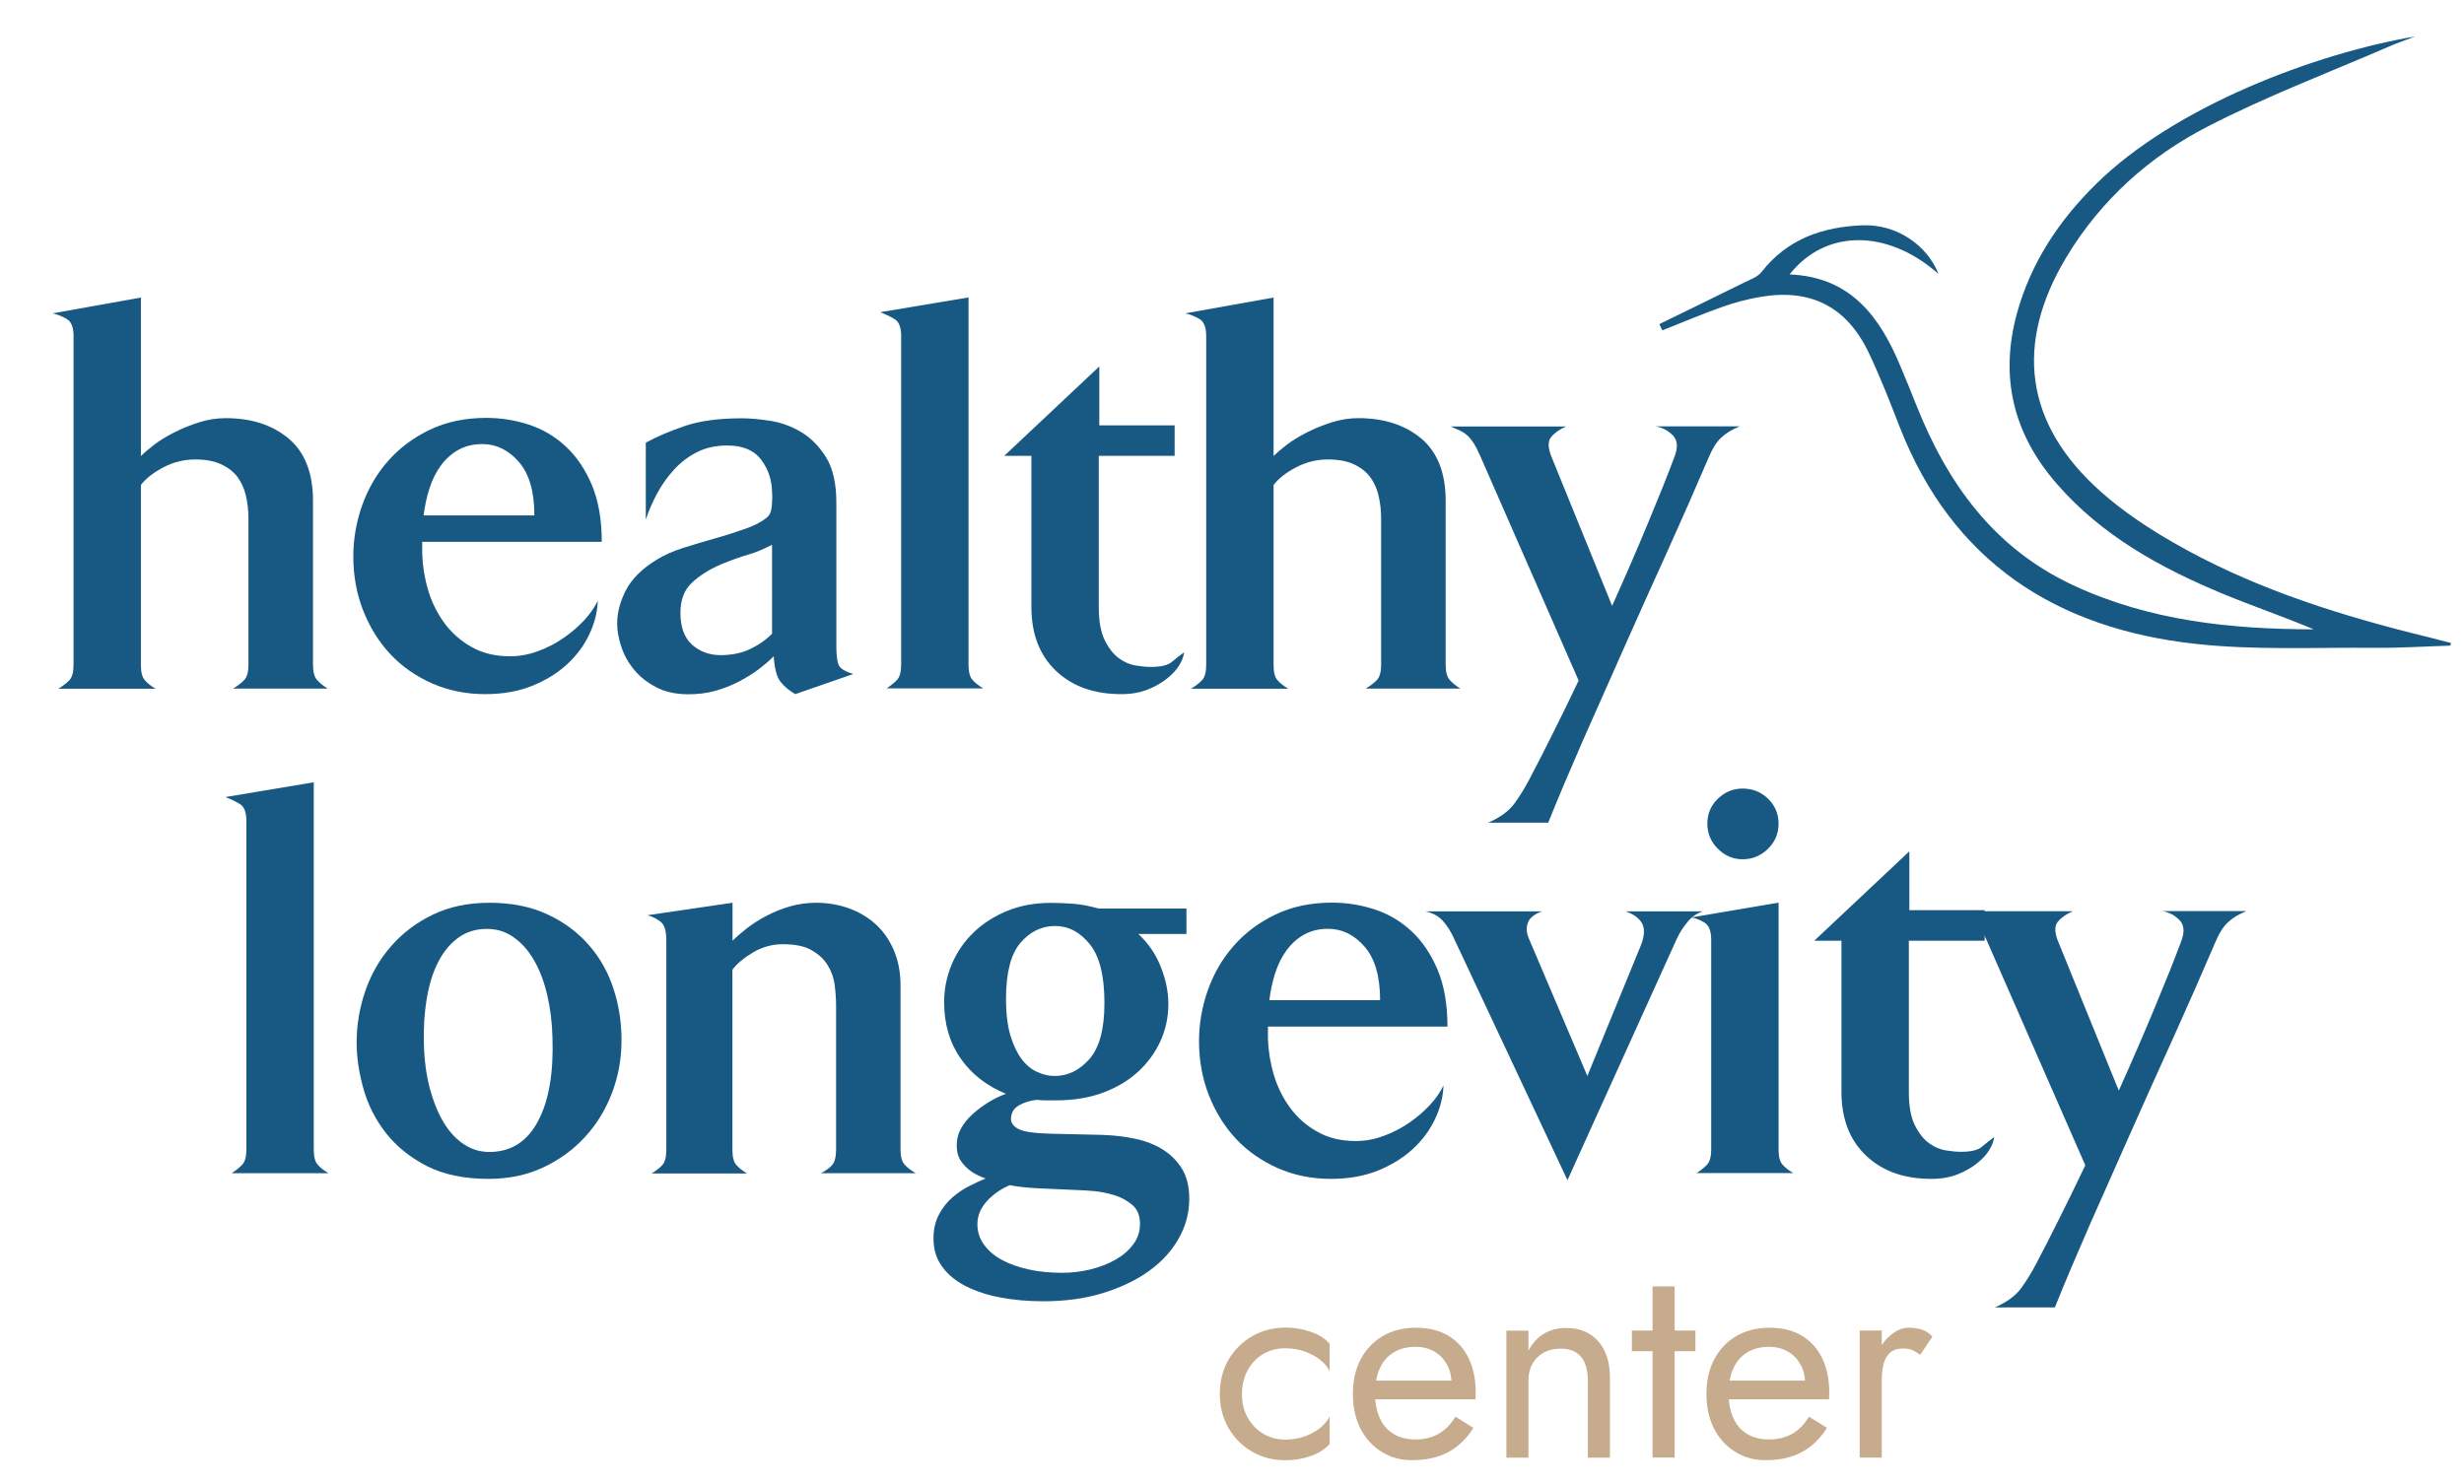
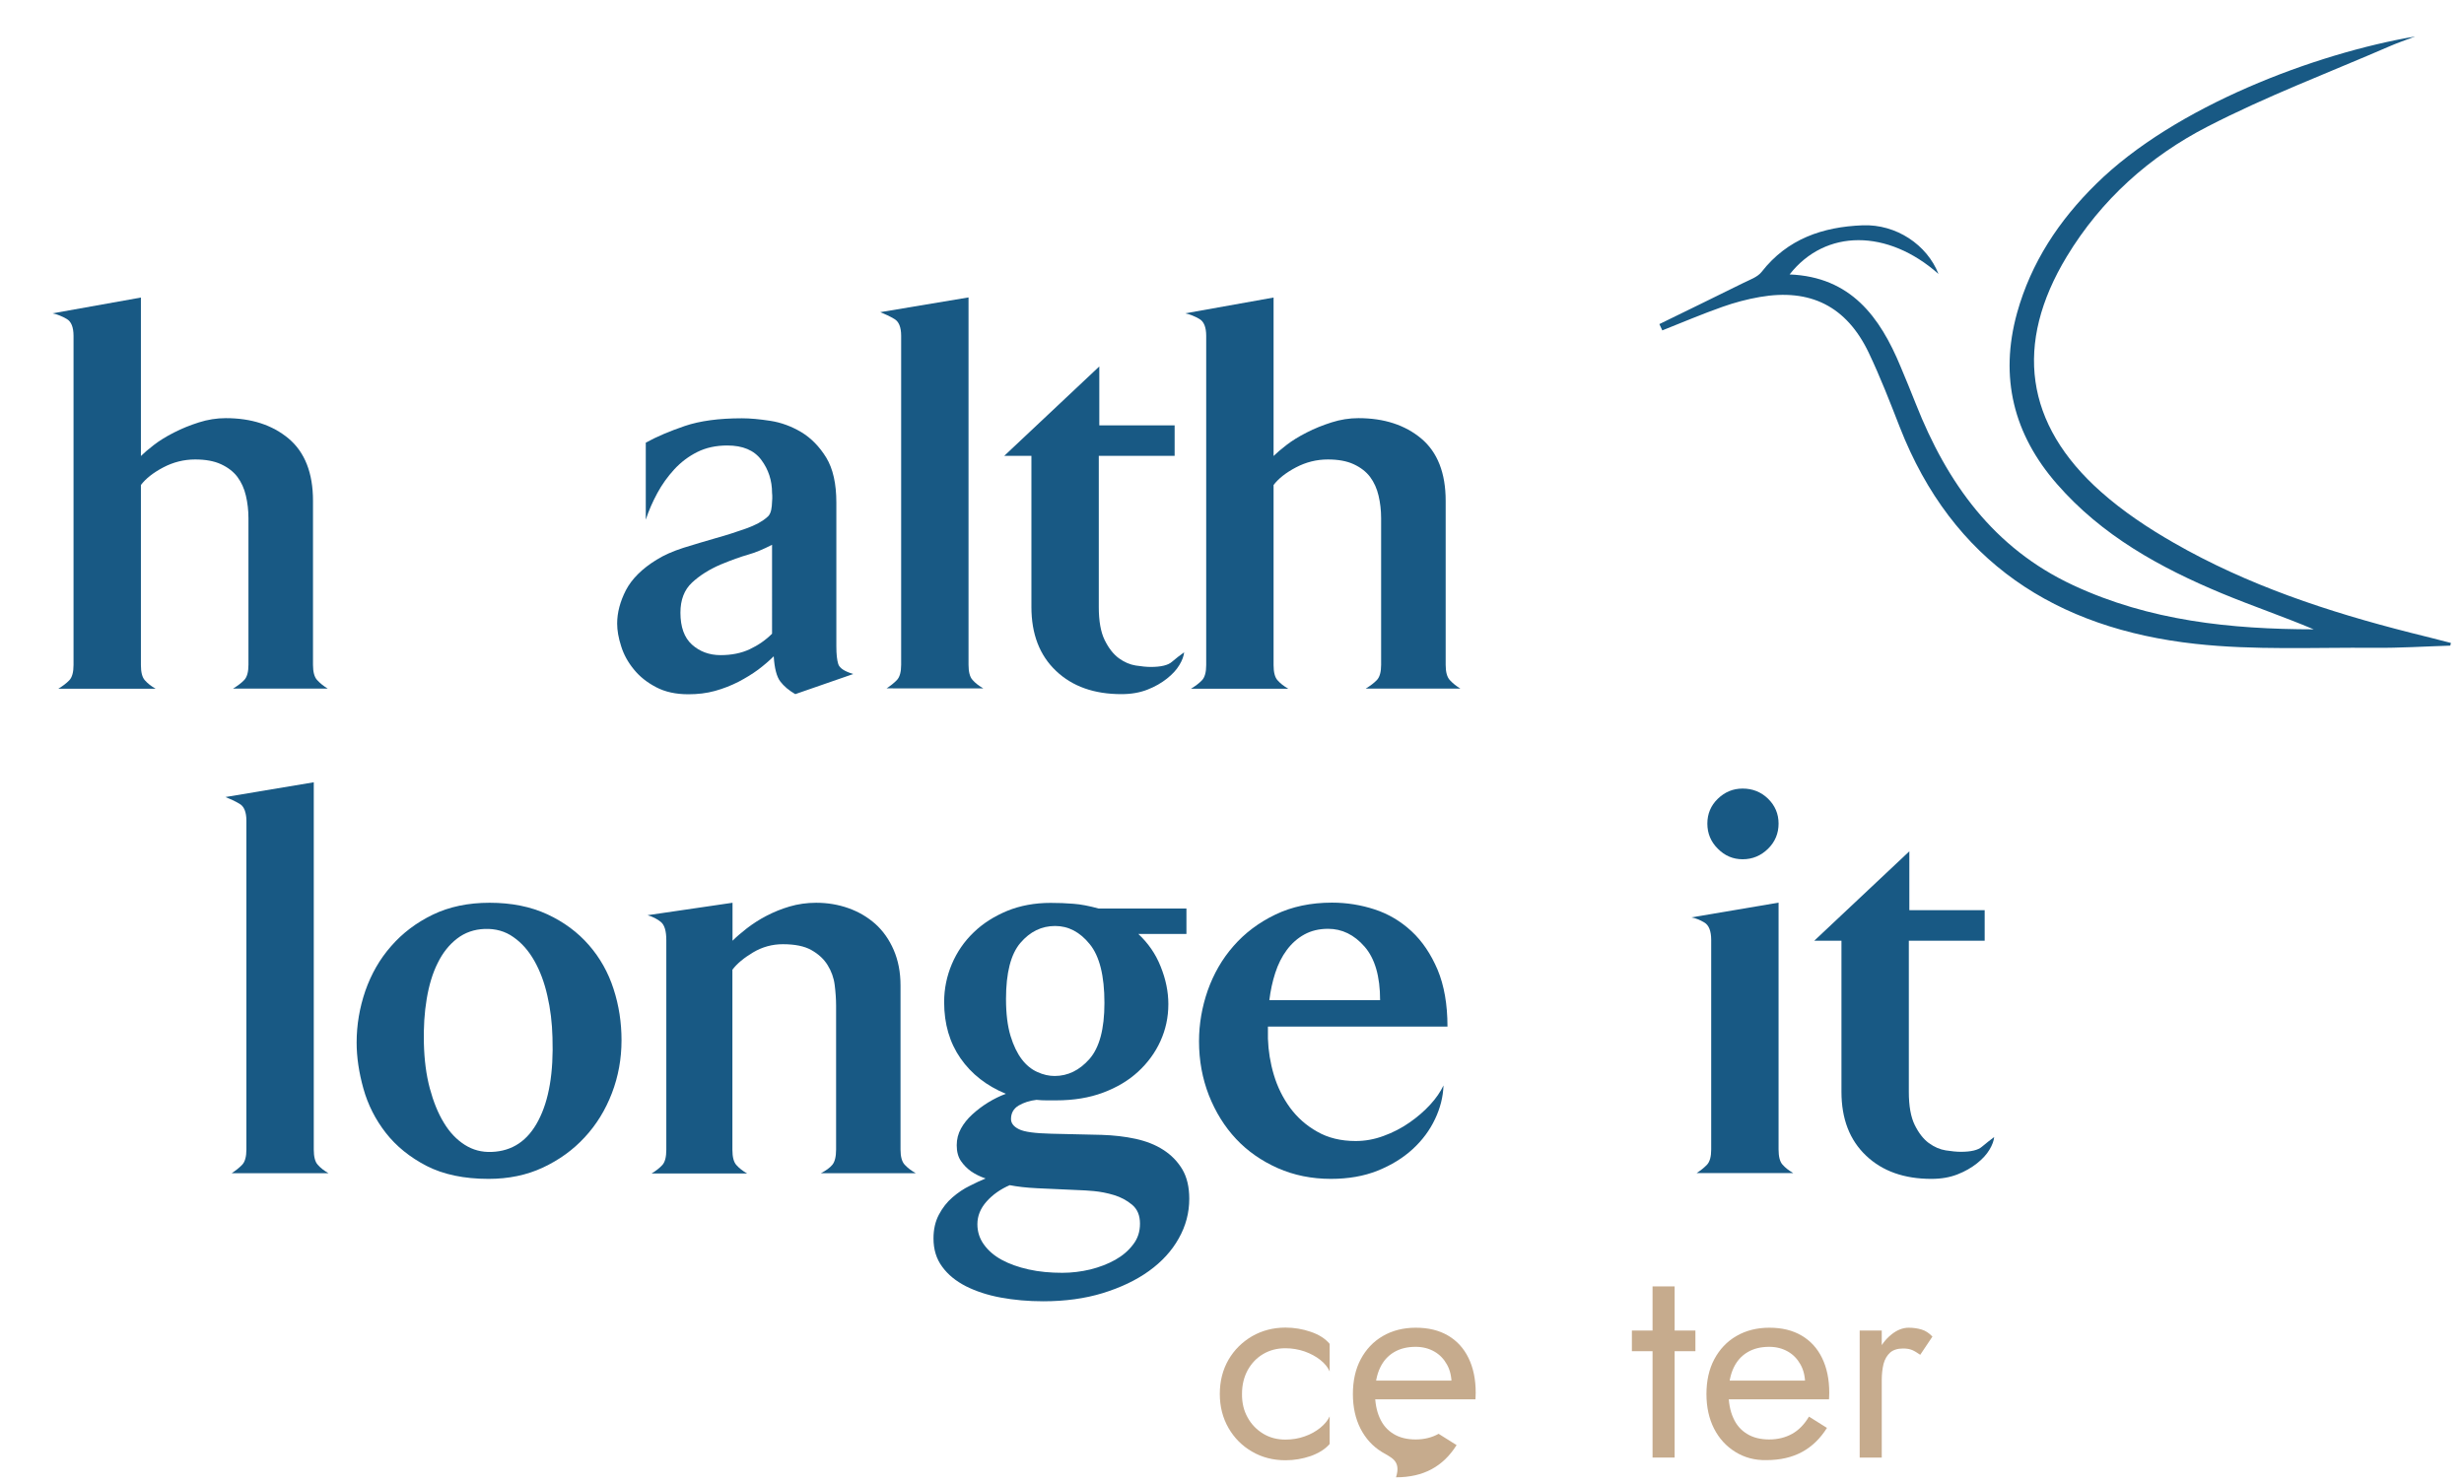
<svg xmlns="http://www.w3.org/2000/svg" version="1.1" id="Livello_1" x="0px" y="0px" viewBox="0 0 1920 1156.3" style="enable-background:new 0 0 1920 1156.3;" xml:space="preserve">
  <style type="text/css">
	.st0{fill:#C6AB8D;}
	.st1{fill:#185984;}
</style>
  <g>
    <path class="st0" d="M972.2,1104.8c2.9,5.3,7,9.5,12.1,12.6c5.1,3.1,10.9,4.6,17.3,4.6c5.3,0,10.3-0.8,15-2.5   c4.7-1.6,8.7-3.9,12.2-6.7c3.4-2.8,5.9-5.8,7.3-8.9v21.5c-3.4,4-8.4,7.1-14.7,9.4c-6.4,2.2-12.9,3.3-19.7,3.3   c-9.6,0-18.3-2.2-26-6.7c-7.7-4.4-13.9-10.6-18.4-18.4c-4.5-7.8-6.8-16.7-6.8-26.6c0-10,2.3-18.9,6.8-26.7   c4.5-7.7,10.7-13.8,18.4-18.3c7.7-4.4,16.4-6.7,26-6.7c6.7,0,13.3,1.1,19.7,3.3c6.4,2.2,11.3,5.3,14.7,9.4v21.5   c-1.4-3.3-3.9-6.3-7.3-9c-3.4-2.7-7.5-4.9-12.2-6.6c-4.7-1.6-9.7-2.5-15-2.5c-6.5,0-12.2,1.5-17.3,4.5c-5.1,3-9.1,7.2-12.1,12.6   c-2.9,5.4-4.4,11.5-4.4,18.4C967.7,1093.4,969.2,1099.5,972.2,1104.8z" />
-     <path class="st0" d="M1076.7,1131.6c-7.1-4.4-12.6-10.4-16.6-18.2c-3.9-7.7-5.9-16.7-5.9-26.9c0-10.3,2-19.4,6.1-27.1   c4.1-7.7,9.8-13.8,17.2-18.1c7.4-4.3,16-6.5,25.7-6.5c9.8,0,18.1,2,25.1,6.1c7,4.1,12.3,9.9,16,17.5c3.7,7.6,5.6,16.6,5.6,27.1   c0,1,0,2-0.1,3.1c-0.1,1.1-0.1,1.8-0.1,2h-84.6v-14.6h71l-6.9,9.9c0.4-0.7,0.9-1.8,1.3-3.3c0.4-1.5,0.6-2.8,0.6-3.8   c0-5.9-1.2-11-3.6-15.3c-2.4-4.3-5.6-7.7-9.8-10.1c-4.2-2.4-9-3.7-14.6-3.7c-6.6,0-12.2,1.4-16.9,4.2c-4.7,2.8-8.3,6.8-10.8,12.1   c-2.5,5.2-3.8,11.7-4,19.3c0,7.7,1.2,14.3,3.7,19.8c2.4,5.5,6,9.6,10.8,12.5c4.7,2.9,10.5,4.3,17.2,4.3c6.7,0,12.7-1.5,17.9-4.4   c5.2-2.9,9.5-7.4,13.1-13.4l14,8.8c-5.2,8.3-11.7,14.6-19.5,18.8c-7.8,4.2-17,6.3-27.7,6.3C1092,1138.2,1083.8,1136,1076.7,1131.6z   " />
-     <path class="st0" d="M1231.8,1057.3c-3.6-4.2-8.8-6.2-15.7-6.2c-5,0-9.4,1-13.2,3.1c-3.8,2.1-6.7,5-8.8,8.7   c-2.1,3.7-3.1,8-3.1,12.9v60.3h-17.2v-99h17.2v15.5c3.3-6,7.4-10.5,12.4-13.3c4.9-2.9,10.7-4.3,17.1-4.3c10.5,0,18.8,3.5,24.9,10.4   c6.1,7,9.1,16.4,9.1,28.3v62.4h-17.2v-60.3C1237.2,1067.6,1235.4,1061.4,1231.8,1057.3z" />
+     <path class="st0" d="M1076.7,1131.6c-7.1-4.4-12.6-10.4-16.6-18.2c-3.9-7.7-5.9-16.7-5.9-26.9c0-10.3,2-19.4,6.1-27.1   c4.1-7.7,9.8-13.8,17.2-18.1c7.4-4.3,16-6.5,25.7-6.5c9.8,0,18.1,2,25.1,6.1c7,4.1,12.3,9.9,16,17.5c3.7,7.6,5.6,16.6,5.6,27.1   c0,1,0,2-0.1,3.1c-0.1,1.1-0.1,1.8-0.1,2h-84.6v-14.6h71l-6.9,9.9c0.4-0.7,0.9-1.8,1.3-3.3c0.4-1.5,0.6-2.8,0.6-3.8   c0-5.9-1.2-11-3.6-15.3c-2.4-4.3-5.6-7.7-9.8-10.1c-4.2-2.4-9-3.7-14.6-3.7c-6.6,0-12.2,1.4-16.9,4.2c-4.7,2.8-8.3,6.8-10.8,12.1   c-2.5,5.2-3.8,11.7-4,19.3c0,7.7,1.2,14.3,3.7,19.8c2.4,5.5,6,9.6,10.8,12.5c4.7,2.9,10.5,4.3,17.2,4.3c6.7,0,12.7-1.5,17.9-4.4   l14,8.8c-5.2,8.3-11.7,14.6-19.5,18.8c-7.8,4.2-17,6.3-27.7,6.3C1092,1138.2,1083.8,1136,1076.7,1131.6z   " />
    <path class="st0" d="M1321.1,1037v16.1h-49.5V1037H1321.1z M1304.9,1002.6V1136h-17.2v-133.4H1304.9z" />
    <path class="st0" d="M1352.2,1131.6c-7.1-4.4-12.6-10.4-16.6-18.2c-3.9-7.7-5.9-16.7-5.9-26.9c0-10.3,2-19.4,6.1-27.1   c4.1-7.7,9.8-13.8,17.2-18.1c7.4-4.3,16-6.5,25.7-6.5c9.8,0,18.1,2,25.1,6.1c7,4.1,12.3,9.9,16,17.5c3.7,7.6,5.6,16.6,5.6,27.1   c0,1,0,2-0.1,3.1c-0.1,1.1-0.1,1.8-0.1,2h-84.6v-14.6h71l-6.9,9.9c0.4-0.7,0.9-1.8,1.3-3.3c0.4-1.5,0.6-2.8,0.6-3.8   c0-5.9-1.2-11-3.6-15.3c-2.4-4.3-5.6-7.7-9.8-10.1c-4.2-2.4-9-3.7-14.6-3.7c-6.6,0-12.2,1.4-16.9,4.2c-4.7,2.8-8.3,6.8-10.8,12.1   c-2.5,5.2-3.8,11.7-4,19.3c0,7.7,1.2,14.3,3.7,19.8c2.4,5.5,6,9.6,10.8,12.5c4.7,2.9,10.5,4.3,17.2,4.3c6.7,0,12.7-1.5,17.9-4.4   c5.2-2.9,9.5-7.4,13.1-13.4l14,8.8c-5.2,8.3-11.7,14.6-19.5,18.8c-7.8,4.2-17,6.3-27.7,6.3   C1367.4,1138.2,1359.3,1136,1352.2,1131.6z" />
    <path class="st0" d="M1466.3,1136h-17.2v-99h17.2V1136z M1490,1052.2c-1.9-0.8-4.2-1.2-7.1-1.2c-4.3,0-7.7,1.1-10.1,3.2   c-2.4,2.2-4.1,5.1-5.1,8.8c-0.9,3.7-1.4,8-1.4,12.7h-7.7c0-7.9,1.4-14.9,4.2-21c2.8-6.1,6.4-10.9,10.9-14.5c4.4-3.6,9-5.4,13.6-5.4   c3.6,0,6.9,0.5,10,1.4c3.1,0.9,5.9,2.8,8.5,5.5l-9.5,14.2C1493.9,1054.3,1491.9,1053,1490,1052.2z" />
  </g>
  <g>
    <path class="st1" d="M180.5,914.4c3.2-2.1,6-4.3,8.2-6.6c2.2-2.3,3.3-6.3,3.3-11.9V639.7c0-6.8-1.8-11.2-5.3-13.2   c-3.5-2.1-7.2-3.8-11-5.3l68.8-11.5v286.2c0,5.6,1,9.6,3.1,11.9c2.1,2.4,4.9,4.6,8.4,6.6H180.5z" />
    <path class="st1" d="M484.3,810.8c0,14.4-2.5,28.2-7.5,41.2c-5,13.1-12.1,24.6-21.2,34.4c-9.1,9.9-20,17.7-32.6,23.6   c-12.6,5.9-26.8,8.8-42.3,8.8c-19.1,0-35.2-3.4-48.3-10.1c-13.1-6.8-23.7-15.4-31.8-25.8c-8.1-10.4-13.9-21.9-17.4-34.4   c-3.5-12.5-5.3-24.5-5.3-35.9c0-13.8,2.3-27.3,6.8-40.4c4.6-13.1,11.2-24.7,20.1-34.8c8.8-10.1,19.6-18.3,32.4-24.5   c12.8-6.2,27.6-9.3,44.3-9.3c17,0,32,3,45,9c12.9,6,23.7,14,32.4,24c8.7,10,15.1,21.4,19.2,34.2C482.3,783.7,484.3,797,484.3,810.8   z M430.5,808.6c-0.3-11.5-1.6-22.3-4-32.6c-2.3-10.3-5.7-19.3-10.1-27.1c-4.4-7.8-9.8-14-16.3-18.5c-6.4-4.6-13.9-6.7-22.4-6.4   c-8.2,0.3-15.4,2.8-21.5,7.5c-6.1,4.7-11.2,11-15.1,19c-4,7.9-6.8,17.3-8.6,28c-1.8,10.7-2.5,22.3-2.2,34.6   c0.3,12.9,1.8,24.6,4.6,35.1c2.8,10.4,6.4,19.4,11,26.9c4.5,7.5,10,13.2,16.3,17.2c6.3,4,13.2,5.8,20.9,5.5   c16.1-0.6,28.2-8.7,36.4-24.5C427.8,857.5,431.4,835.9,430.5,808.6z" />
    <path class="st1" d="M639.6,914.4c4.1-2.1,7.1-4.3,9-6.6c1.9-2.3,2.9-6.3,2.9-11.9v-112c0-5.3-0.4-10.7-1.1-16.3   c-0.7-5.6-2.6-10.7-5.5-15.4c-2.9-4.7-7.1-8.6-12.6-11.7c-5.4-3.1-12.9-4.6-22.3-4.6c-8.2,0-16,2.1-23.2,6.4   c-7.2,4.3-12.6,8.8-16.1,13.5v140.3c0,5.6,1,9.6,3.1,11.9c2.1,2.4,4.9,4.6,8.4,6.6h-74.5c3.5-2.1,6.3-4.3,8.4-6.6   c2.1-2.3,3.1-6.3,3.1-11.9V732.7c0-7.1-1.4-11.8-4.2-14.1c-2.8-2.3-6.3-4.1-10.4-5.3l66.2-9.7v29.6c2.9-2.9,6.7-6.2,11.2-9.7   c4.6-3.5,9.6-6.8,15.2-9.7c5.6-2.9,11.6-5.4,18.1-7.3c6.5-1.9,13.4-2.9,20.7-2.9c8.8,0,17.2,1.4,25.1,4.2c7.9,2.8,14.9,6.9,21,12.3   c6,5.4,10.8,12.2,14.3,20.3c3.5,8.1,5.3,17.3,5.3,27.6v127.9c0,5.6,1.1,9.6,3.3,11.9c2.2,2.4,5.1,4.6,8.6,6.6H639.6z" />
    <path class="st1" d="M926.7,934.3c0,10.9-2.7,21.2-8.2,30.9c-5.4,9.7-13.2,18.2-23.2,25.4c-10,7.2-22,12.9-35.9,17.2   c-14,4.3-29.5,6.4-46.5,6.4c-11.8,0-22.8-1-33.1-2.9c-10.3-1.9-19.3-4.9-27.1-8.8c-7.8-4-14-9-18.5-15.2   c-4.6-6.2-6.8-13.5-6.8-22.1c0-7.1,1.4-13.2,4.2-18.5c2.8-5.3,6.3-9.8,10.6-13.5c4.3-3.7,8.7-6.7,13.5-9c4.7-2.4,8.8-4.3,12.3-5.7   c-4.4-1.5-8.2-3.4-11.5-5.7c-2.9-2.1-5.5-4.7-7.7-7.9c-2.2-3.2-3.3-7.3-3.3-12.3c0-4.7,1.1-9,3.3-13c2.2-4,5.1-7.6,8.8-11   c3.7-3.4,7.8-6.5,12.3-9.3c4.6-2.8,9.2-5.1,13.9-6.8c-15-6.2-26.8-15.4-35.3-27.6c-8.5-12.2-12.8-26.8-12.8-43.9   c0-10.3,2-20.1,6-29.6c4-9.4,9.6-17.6,17-24.7c7.3-7.1,16.1-12.6,26.2-16.8c10.1-4.1,21.4-6.2,33.7-6.2c6.2,0,12.1,0.2,17.9,0.7   c5.7,0.4,12.3,1.7,19.6,3.7h68.4v19.8H887c7.6,7.1,13.5,15.5,17.4,25.4c4,9.9,6,19.6,6,29.3c0,10.3-2.1,19.9-6.2,28.9   c-4.1,9-9.9,16.9-17.4,23.8c-7.5,6.9-16.6,12.3-27.3,16.3c-10.7,4-22.9,6-36.4,6c-2.6,0-5.2,0-7.7,0c-2.5,0-5.1-0.1-7.7-0.4   c-5.3,0.6-9.9,2.1-13.9,4.4c-4,2.4-6,5.9-6,10.6c0,3.2,2.1,5.9,6.2,7.9c4.1,2.1,12.5,3.2,25.1,3.5l39.3,0.9   c9.4,0.3,18.2,1.3,26.5,3.1c8.2,1.8,15.4,4.6,21.6,8.6c6.2,4,11.1,9,14.8,15.2C924.9,917.5,926.7,925.2,926.7,934.3z M888.3,953.7   c0-6.5-2.1-11.4-6.2-14.8c-4.1-3.4-8.8-5.9-14.1-7.5c-5.3-1.6-10.5-2.6-15.7-3.1c-5.1-0.4-8.8-0.7-10.8-0.7   c-13.2-0.6-24.3-1.1-33.1-1.5c-8.8-0.4-16-1.3-21.6-2.4c-7.4,3.2-13.4,7.5-18.1,12.8c-4.7,5.3-7.1,11.2-7.1,17.6   c0,5.9,1.7,11.2,5.1,15.9c3.4,4.7,8,8.7,13.9,11.9c5.9,3.2,12.9,5.7,21,7.5c8.1,1.8,16.8,2.6,26.2,2.6c7.3,0,14.6-0.9,21.8-2.6   c7.2-1.8,13.7-4.3,19.4-7.5c5.7-3.2,10.4-7.2,13.9-11.9C886.6,965.3,888.3,959.9,888.3,953.7z M860.6,781.7   c0-21.2-3.8-36.5-11.5-45.9c-7.6-9.4-16.6-14.1-26.9-14.1c-10.6,0-19.6,4.4-27.1,13.2c-7.5,8.8-11.2,23.4-11.2,43.7   c0,11.5,1.2,21,3.5,28.7c2.3,7.6,5.3,13.7,8.8,18.3c3.5,4.6,7.6,7.9,12.1,9.9c4.6,2.1,9,3.1,13.5,3.1c10.3,0,19.3-4.4,27.1-13.2   C856.7,816.5,860.6,802,860.6,781.7z" />
    <path class="st1" d="M988,800.2v9.3c0.3,9.4,1.8,18.8,4.6,28.2c2.8,9.4,7,17.9,12.6,25.6c5.6,7.6,12.6,13.9,21.2,18.7   c8.5,4.9,18.5,7.3,30,7.3c7.3,0,14.6-1.3,21.8-4c7.2-2.6,13.9-6.1,20.1-10.4c6.2-4.3,11.5-8.9,16.1-13.9c4.6-5,8-10,10.4-15   c-0.3,8.8-2.5,17.6-6.6,26.2c-4.1,8.7-9.9,16.5-17.4,23.4c-7.5,6.9-16.6,12.5-27.3,16.8c-10.7,4.3-22.9,6.4-36.4,6.4   c-15,0-28.8-2.8-41.5-8.4c-12.6-5.6-23.5-13.2-32.4-22.7c-9-9.6-16-20.9-21.2-34c-5.1-13.1-7.7-27.1-7.7-42.1   c0-13.5,2.3-26.8,6.8-39.7c4.6-12.9,11.2-24.5,20.1-34.6c8.8-10.1,19.7-18.3,32.6-24.5c12.9-6.2,27.6-9.3,44.1-9.3   c11.5,0,22.6,1.8,33.3,5.3c10.7,3.5,20.3,9.2,28.7,17c8.4,7.8,15.1,17.8,20.3,30c5.1,12.2,7.7,27,7.7,44.3H988z M1075.4,779.5   c0-18.5-4-32.4-12.1-41.7c-8.1-9.3-17.6-13.9-28.4-13.9c-7.1,0-13.2,1.5-18.5,4.4c-5.3,2.9-9.9,7-13.7,12.1   c-3.8,5.1-6.8,11.1-9,17.9c-2.2,6.8-3.7,13.8-4.6,21.2H1075.4z" />
-     <path class="st1" d="M1327.2,710.2c-4.7,1.5-8.8,4.2-12.1,8.2c-3.4,4-6.3,8.5-8.6,13.5l-85.1,187.9l-88.2-187.9   c-2.6-5.9-5.7-10.7-9-14.3c-3.4-3.7-7.9-6.1-13.5-7.3h90.9c-5.9,2.1-9.6,5-11,8.8c-1.5,3.8-1.2,8.1,0.9,12.8l45.4,106.7l41.9-102.3   c2.6-6.8,2.9-12.2,0.9-16.3c-2.1-4.1-6.3-7.3-12.8-9.7H1327.2z" />
    <path class="st1" d="M1321.9,914.4c3.2-2.1,6-4.3,8.2-6.6c2.2-2.3,3.3-6.3,3.3-11.9V732.7c0-7.1-1.8-11.6-5.3-13.7   c-3.5-2.1-6.9-3.4-10.1-4l67.9-11.5v192.3c0,5.6,1,9.6,3.1,11.9c2.1,2.4,4.9,4.6,8.4,6.6H1321.9z M1385.9,641.9   c0,7.6-2.7,14.2-8.2,19.6c-5.5,5.4-12.1,8.2-19.8,8.2c-7.4,0-13.9-2.7-19.3-8.2c-5.5-5.4-8.2-12-8.2-19.6c0-7.6,2.7-14.1,8.2-19.4   c5.5-5.3,11.9-7.9,19.3-7.9c7.7,0,14.3,2.6,19.8,7.9C1383.1,627.8,1385.9,634.2,1385.9,641.9z" />
    <path class="st1" d="M1553.9,886.2c-0.3,2.9-1.5,6.3-3.7,9.9c-2.2,3.7-5.4,7.2-9.7,10.6c-4.3,3.4-9.3,6.3-15.2,8.6   c-5.9,2.3-12.6,3.5-20.3,3.5c-21.2,0-38.2-6-50.9-18.1c-12.8-12.1-19.2-28.7-19.2-49.8V733.2h-21.2l74.1-69.7v45.9h58.7v23.8h-59.1   v117.8c0,10.9,1.5,19.5,4.6,25.8c3.1,6.3,6.8,11,11,14.1c4.3,3.1,8.7,5,13.2,5.7c4.6,0.7,8.4,1.1,11.7,1.1c7.9,0,13.5-1.3,16.5-4   C1547.5,891.1,1550.7,888.6,1553.9,886.2z" />
-     <path class="st1" d="M1750.2,710.2c-5.9,2.4-10.7,5.3-14.3,8.8c-3.7,3.5-6.8,8.5-9.5,15c-10.3,24.1-21.2,48.8-32.6,74.1   c-11.5,25.3-22.7,50.3-33.7,75c-11,24.7-21.6,48.6-31.8,71.7c-10.1,23.1-19.2,44.5-27.1,64.2h-46.8c9.4-4.1,16.2-9.1,20.5-15   c4.3-5.9,8.2-12.2,11.7-19c5.9-11.2,12.1-23.2,18.5-36.2c6.5-12.9,13.1-26.5,19.8-40.6l-76.7-175.1c-1.8-4.1-3.5-7.4-5.1-9.9   c-1.6-2.5-3.2-4.5-4.9-6c-1.6-1.5-3.5-2.7-5.5-3.7c-2.1-1-4.6-2.1-7.5-3.3h90c-5,2.1-8.9,4.8-11.7,8.2c-2.8,3.4-2.6,8.9,0.7,16.5   l46.8,115.1c10.3-22.9,19.7-44.6,28.2-65.1c8.5-20.4,15.3-37.4,20.3-50.9c2.9-7.3,2.6-12.9-1.1-16.8c-3.7-3.8-8.2-6.2-13.5-7.1   H1750.2z" />
  </g>
  <g>
    <path class="st1" d="M181.7,536.6c3.5-2.1,6.4-4.3,8.6-6.6c2.2-2.3,3.3-6.3,3.3-11.9V403.9c0-6.2-0.7-12.1-2-17.6   c-1.3-5.6-3.5-10.4-6.6-14.6c-3.1-4.1-7.4-7.4-12.8-9.9c-5.4-2.5-12.1-3.7-20.1-3.7c-8.8,0-17.1,2.1-24.9,6.2   c-7.8,4.1-13.6,8.7-17.4,13.7v140.3c0,5.6,1,9.6,3.1,11.9c2.1,2.4,4.9,4.6,8.4,6.6H45.4c3.5-2.1,6.4-4.3,8.6-6.6   c2.2-2.3,3.3-6.3,3.3-11.9V261.8c0-6.8-1.8-11.2-5.3-13.2c-3.5-2.1-7.2-3.5-11-4.4l68.8-12.3v123.5c2.3-2.3,5.7-5.2,10.1-8.6   c4.4-3.4,9.6-6.6,15.7-9.7c6-3.1,12.5-5.7,19.4-7.9c6.9-2.2,13.9-3.3,20.9-3.3c20,0,36.3,5.3,49,15.9c12.6,10.6,19,26.8,19,48.5   v127.9c0,5.6,1.1,9.6,3.3,11.9c2.2,2.4,4.9,4.6,8.2,6.6H181.7z" />
-     <path class="st1" d="M329,422.4v9.3c0.3,9.4,1.8,18.8,4.6,28.2c2.8,9.4,7,17.9,12.6,25.6c5.6,7.6,12.6,13.9,21.2,18.7   c8.5,4.9,18.5,7.3,30,7.3c7.3,0,14.6-1.3,21.8-4c7.2-2.6,13.9-6.1,20.1-10.4c6.2-4.3,11.5-8.9,16.1-13.9c4.6-5,8-10,10.4-15   c-0.3,8.8-2.5,17.6-6.6,26.2c-4.1,8.7-9.9,16.5-17.4,23.4c-7.5,6.9-16.6,12.5-27.3,16.8c-10.7,4.3-22.9,6.4-36.4,6.4   c-15,0-28.8-2.8-41.5-8.4c-12.6-5.6-23.5-13.2-32.4-22.7c-9-9.6-16-20.9-21.2-34c-5.1-13.1-7.7-27.1-7.7-42.1   c0-13.5,2.3-26.8,6.8-39.7c4.6-12.9,11.2-24.5,20.1-34.6c8.8-10.1,19.7-18.3,32.6-24.5c12.9-6.2,27.6-9.3,44.1-9.3   c11.5,0,22.6,1.8,33.3,5.3c10.7,3.5,20.3,9.2,28.7,17c8.4,7.8,15.1,17.8,20.3,30c5.1,12.2,7.7,27,7.7,44.3H329z M416.4,401.7   c0-18.5-4-32.4-12.1-41.7c-8.1-9.3-17.6-13.9-28.4-13.9c-7.1,0-13.2,1.5-18.5,4.4c-5.3,2.9-9.9,7-13.7,12.1   c-3.8,5.1-6.8,11.1-9,17.9c-2.2,6.8-3.7,13.8-4.6,21.2H416.4z" />
    <path class="st1" d="M619.7,541c-5-2.9-8.9-6.2-11.7-9.9c-2.8-3.7-4.5-10.2-5.1-19.6c-3.5,3.5-7.6,7-12.1,10.4   c-4.6,3.4-9.7,6.5-15.4,9.5c-5.7,2.9-11.8,5.3-18.3,7.1c-6.5,1.8-13.4,2.6-20.7,2.6c-9.7,0-18.1-1.8-25.1-5.5   c-7.1-3.7-12.9-8.3-17.4-13.9c-4.6-5.6-7.9-11.6-9.9-18.1c-2.1-6.5-3.1-12.3-3.1-17.6c0-8.5,2.3-17.2,6.8-26   c4.6-8.8,12.6-16.8,24-23.8c5.6-3.5,12.6-6.6,21-9.3c8.4-2.6,16.8-5.1,25.1-7.5c8.4-2.3,16.2-4.9,23.6-7.5   c7.3-2.6,12.8-5.6,16.3-8.8c2.1-1.5,3.3-4.4,3.7-8.8c0.4-4.4,0.5-7.8,0.2-10.1c0-9.7-2.8-18.3-8.4-25.8   c-5.6-7.5-14.4-11.2-26.5-11.2c-8.8,0-16.6,1.7-23.4,5.1c-6.8,3.4-12.7,7.9-17.9,13.5c-5.1,5.6-9.6,11.8-13.2,18.5   c-3.7,6.8-6.7,13.7-9,20.7v-60c8.5-4.7,18.7-9,30.4-13c11.8-4,26.6-6,44.5-6c6.5,0,13.9,0.7,22.3,2c8.4,1.3,16.4,4.3,24,8.8   c7.6,4.6,14.1,11.2,19.4,19.8c5.3,8.7,7.9,20.4,7.9,35.1v112c0,6.2,0.5,10.8,1.5,13.9c1,3.1,4.9,5.7,11.7,7.7L619.7,541z    M601.6,424.6c-6.8,3.5-13,6.1-18.7,7.7c-5.7,1.6-12.9,4.2-21.4,7.7c-8.8,3.8-16.3,8.5-22.3,14.1c-6,5.6-9,13.4-9,23.4   c0,11.2,3,19.5,9,24.9c6,5.4,13.5,8.2,22.3,8.2c8.5,0,16.1-1.5,22.7-4.6s12.4-7.1,17.4-12.1V424.6z" />
    <path class="st1" d="M690.7,536.6c3.2-2.1,6-4.3,8.2-6.6c2.2-2.3,3.3-6.3,3.3-11.9V261.8c0-6.8-1.8-11.2-5.3-13.2   c-3.5-2.1-7.2-3.8-11-5.3l68.8-11.5v286.2c0,5.6,1,9.6,3.1,11.9c2.1,2.4,4.9,4.6,8.4,6.6H690.7z" />
    <path class="st1" d="M922.7,508.4c-0.3,2.9-1.5,6.3-3.7,9.9c-2.2,3.7-5.4,7.2-9.7,10.6c-4.3,3.4-9.3,6.3-15.2,8.6   c-5.9,2.3-12.6,3.5-20.3,3.5c-21.2,0-38.2-6-50.9-18.1c-12.8-12.1-19.2-28.7-19.2-49.8V355.3h-21.2l74.1-69.7v45.9h58.7v23.8h-59.1   v117.8c0,10.9,1.5,19.5,4.6,25.8c3.1,6.3,6.8,11,11,14.1c4.3,3.1,8.7,5,13.2,5.7c4.6,0.7,8.4,1.1,11.7,1.1c7.9,0,13.5-1.3,16.5-4   C916.3,513.2,919.4,510.7,922.7,508.4z" />
    <path class="st1" d="M1064.3,536.6c3.5-2.1,6.4-4.3,8.6-6.6c2.2-2.3,3.3-6.3,3.3-11.9V403.9c0-6.2-0.7-12.1-2-17.6   c-1.3-5.6-3.5-10.4-6.6-14.6c-3.1-4.1-7.4-7.4-12.8-9.9c-5.4-2.5-12.1-3.7-20.1-3.7c-8.8,0-17.1,2.1-24.9,6.2   c-7.8,4.1-13.6,8.7-17.4,13.7v140.3c0,5.6,1,9.6,3.1,11.9c2.1,2.4,4.9,4.6,8.4,6.6H928c3.5-2.1,6.4-4.3,8.6-6.6   c2.2-2.3,3.3-6.3,3.3-11.9V261.8c0-6.8-1.8-11.2-5.3-13.2c-3.5-2.1-7.2-3.5-11-4.4l68.8-12.3v123.5c2.3-2.3,5.7-5.2,10.1-8.6   c4.4-3.4,9.6-6.6,15.7-9.7c6-3.1,12.5-5.7,19.4-7.9c6.9-2.2,13.9-3.3,20.9-3.3c20,0,36.3,5.3,49,15.9c12.6,10.6,19,26.8,19,48.5   v127.9c0,5.6,1.1,9.6,3.3,11.9c2.2,2.4,4.9,4.6,8.2,6.6H1064.3z" />
-     <path class="st1" d="M1355.4,332.4c-5.9,2.4-10.7,5.3-14.3,8.8c-3.7,3.5-6.8,8.5-9.5,15c-10.3,24.1-21.2,48.8-32.6,74.1   c-11.5,25.3-22.7,50.3-33.7,75c-11,24.7-21.6,48.6-31.8,71.7c-10.1,23.1-19.2,44.5-27.1,64.2h-46.8c9.4-4.1,16.2-9.1,20.5-15   c4.3-5.9,8.2-12.2,11.7-19c5.9-11.2,12.1-23.2,18.5-36.2c6.5-12.9,13.1-26.5,19.8-40.6l-76.7-175.1c-1.8-4.1-3.5-7.4-5.1-9.9   c-1.6-2.5-3.2-4.5-4.9-6c-1.6-1.5-3.5-2.7-5.5-3.7c-2.1-1-4.6-2.1-7.5-3.3h90c-5,2.1-8.9,4.8-11.7,8.2c-2.8,3.4-2.6,8.9,0.7,16.5   l46.8,115.1c10.3-22.9,19.7-44.6,28.2-65.1c8.5-20.4,15.3-37.4,20.3-50.9c2.9-7.3,2.6-12.9-1.1-16.8c-3.7-3.8-8.2-6.2-13.5-7.1   H1355.4z" />
  </g>
  <g>
    <path class="st1" d="M1909.8,501.1c-10.5-2.7-21-5.4-31.6-8c-64.2-16.3-126.9-37-184.6-70.2c-19.9-11.4-39.4-24.4-56.5-39.6   c-59.4-52.7-67.8-115.3-26.6-183.4c26.8-44.3,64.5-78,109.6-101.2c45.9-23.7,94.6-42.1,142.1-62.7c5.2-2.3,10.6-4.1,19.8-7.6   c-77.8,13.2-187.2,54.4-248.6,114.9c-29,28.5-50.7,61.2-61.7,100.7c-13.8,50.1-2.7,94.5,31.1,133.2c35,40.2,80.3,65.2,128.6,85.3   c23.6,9.8,47.8,18,71.5,28c-64.6-0.1-127.9-6.6-187.5-34.4c-62-28.9-98.2-79.7-122.5-141.2c-3.8-9.8-7.9-19.4-11.9-29.1   c-16.1-38.9-38.9-70-86.5-71.9c28-35.7,76.5-35.4,116-0.4c-8.9-22.7-32.9-38.9-59.1-37.9c-31,1.2-58.6,10.5-78.7,36.3   c-3.2,4.1-9.2,6.1-14.2,8.6c-21.8,10.8-43.6,21.4-65.5,32.1c0.8,1.6,1.5,3.3,2.3,4.9c15.6-6.2,31.1-12.8,47-18.4   c9.3-3.3,19.1-5.9,28.8-7.6c39.5-6.9,67.7,7.2,85,43.3c9,18.9,16.6,38.5,24.2,58c41,105.1,122,157.1,230.3,169   c46.1,5.1,93,2.7,139.6,3.1c19.7,0.2,39.4-1.1,59.1-1.7C1909.5,502.6,1909.7,501.8,1909.8,501.1z" />
  </g>
</svg>